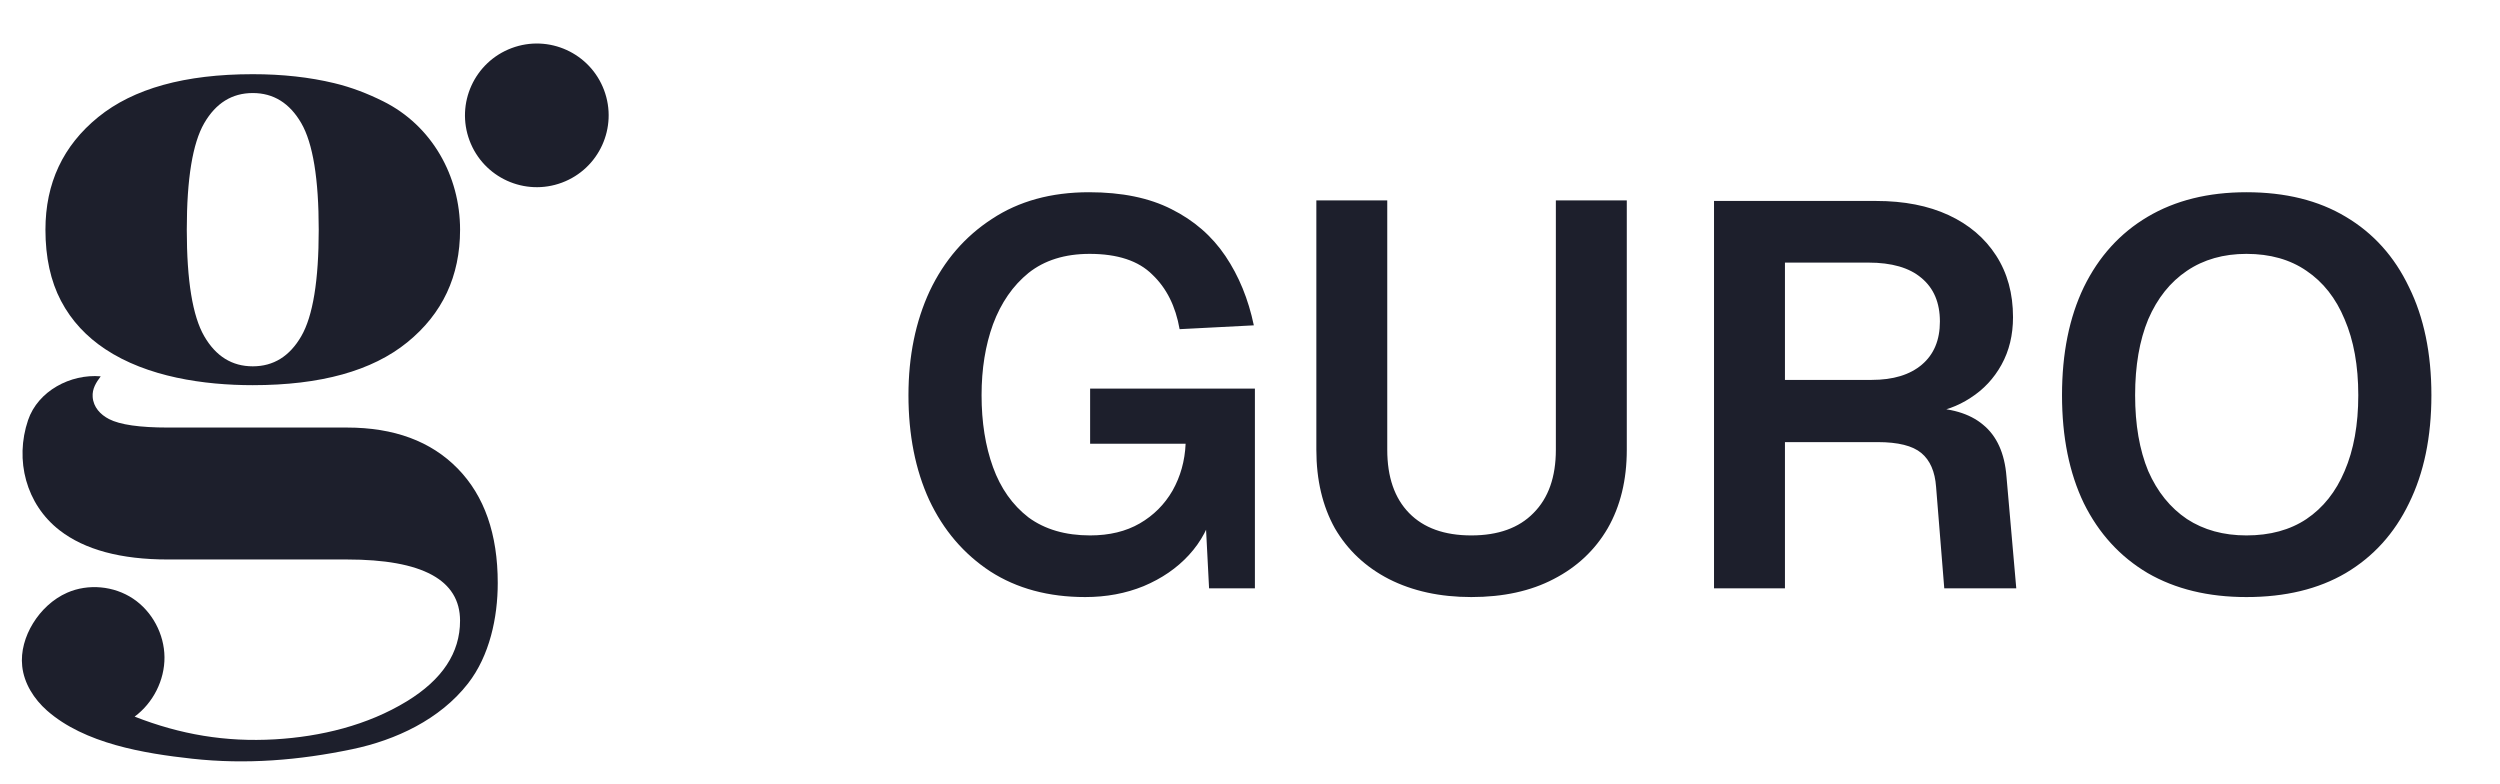
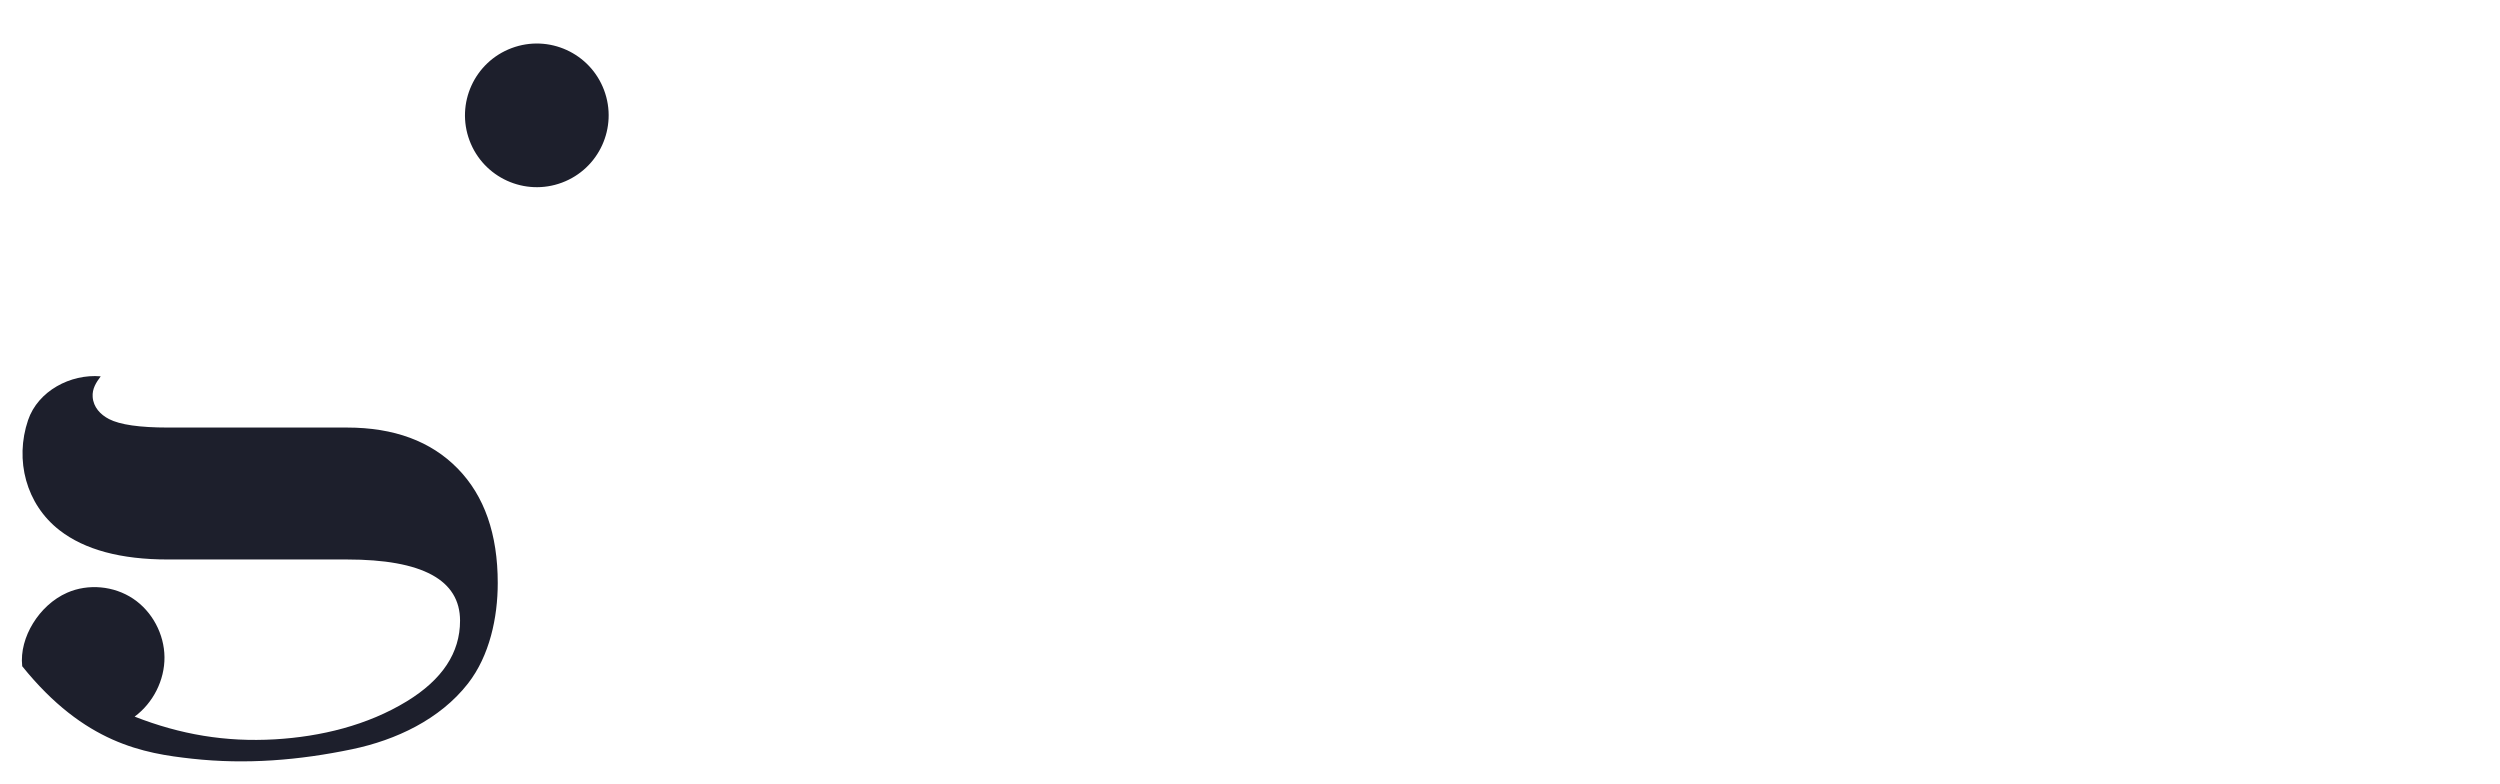
<svg xmlns="http://www.w3.org/2000/svg" width="102" height="32" viewBox="0 0 102 32" fill="none">
-   <path d="M4.288 14.241C6.003 15.384 8.33 15.715 10.312 15.715C13.081 15.715 15.182 15.133 16.618 13.966C18.053 12.8 18.771 11.269 18.771 9.371C18.771 7.181 17.625 5.125 15.637 4.135C14.995 3.815 14.338 3.561 13.638 3.393C12.626 3.149 11.517 3.027 10.312 3.027C7.544 3.027 5.442 3.611 4.007 4.777C2.571 5.943 1.854 7.475 1.854 9.371C1.854 10.499 2.065 11.467 2.488 12.274C2.924 13.106 3.549 13.749 4.288 14.241ZM8.332 5.026C8.807 4.206 9.467 3.796 10.313 3.796C11.159 3.796 11.818 4.206 12.293 5.026C12.767 5.847 13.004 7.295 13.004 9.371C13.004 11.447 12.767 12.896 12.293 13.716C11.818 14.537 11.159 14.946 10.313 14.946C9.467 14.946 8.807 14.537 8.332 13.716C7.858 12.896 7.621 11.448 7.621 9.371C7.621 7.295 7.858 5.847 8.332 5.026Z" fill="#1D1F2C" />
-   <path d="M18.674 19.117C17.584 18.002 16.079 17.444 14.156 17.444H6.851C5.698 17.444 4.896 17.329 4.448 17.098C4.093 16.915 3.81 16.611 3.781 16.196C3.757 15.859 3.921 15.608 4.109 15.354C2.876 15.249 1.549 15.952 1.145 17.142C0.593 18.771 1.062 20.575 2.43 21.635C3.454 22.43 4.929 22.827 6.851 22.827H14.156C17.232 22.827 18.77 23.66 18.77 25.326C18.77 26.634 18.046 27.729 16.598 28.613C14.987 29.597 13.086 30.055 11.216 30.165C9.205 30.282 7.358 29.969 5.493 29.238C6.248 28.679 6.719 27.751 6.711 26.812C6.703 25.873 6.212 24.948 5.431 24.426C4.65 23.904 3.601 23.804 2.741 24.182C2.16 24.438 1.677 24.894 1.345 25.435C1.026 25.956 0.84 26.574 0.906 27.182C0.981 27.885 1.388 28.523 1.918 28.991C3.448 30.34 5.875 30.74 7.836 30.955C10.044 31.198 12.203 31.02 14.368 30.568C16.152 30.195 17.948 29.355 19.093 27.888C19.977 26.754 20.308 25.197 20.308 23.788C20.308 21.789 19.764 20.232 18.674 19.117Z" fill="#1D1F2C" />
+   <path d="M18.674 19.117C17.584 18.002 16.079 17.444 14.156 17.444H6.851C5.698 17.444 4.896 17.329 4.448 17.098C4.093 16.915 3.81 16.611 3.781 16.196C3.757 15.859 3.921 15.608 4.109 15.354C2.876 15.249 1.549 15.952 1.145 17.142C0.593 18.771 1.062 20.575 2.43 21.635C3.454 22.43 4.929 22.827 6.851 22.827H14.156C17.232 22.827 18.77 23.66 18.77 25.326C18.77 26.634 18.046 27.729 16.598 28.613C14.987 29.597 13.086 30.055 11.216 30.165C9.205 30.282 7.358 29.969 5.493 29.238C6.248 28.679 6.719 27.751 6.711 26.812C6.703 25.873 6.212 24.948 5.431 24.426C4.65 23.904 3.601 23.804 2.741 24.182C2.16 24.438 1.677 24.894 1.345 25.435C1.026 25.956 0.84 26.574 0.906 27.182C3.448 30.34 5.875 30.74 7.836 30.955C10.044 31.198 12.203 31.02 14.368 30.568C16.152 30.195 17.948 29.355 19.093 27.888C19.977 26.754 20.308 25.197 20.308 23.788C20.308 21.789 19.764 20.232 18.674 19.117Z" fill="#1D1F2C" />
  <path d="M22.929 7.451C24.445 6.884 25.214 5.196 24.647 3.68C24.08 2.164 22.392 1.395 20.876 1.962C19.36 2.529 18.59 4.217 19.157 5.733C19.724 7.249 21.413 8.018 22.929 7.451Z" fill="#1D1F2C" />
-   <path d="M44.277 24.36C42.778 24.36 41.487 24.011 40.404 23.314C39.32 22.602 38.489 21.629 37.911 20.398C37.347 19.166 37.065 17.741 37.065 16.124C37.065 14.536 37.354 13.118 37.933 11.872C38.526 10.625 39.372 9.646 40.471 8.933C41.569 8.206 42.89 7.843 44.433 7.843C45.769 7.843 46.889 8.073 47.794 8.533C48.715 8.993 49.449 9.631 49.998 10.447C50.547 11.263 50.933 12.206 51.156 13.274L48.128 13.43C47.965 12.495 47.594 11.753 47.015 11.204C46.451 10.64 45.598 10.358 44.455 10.358C43.446 10.358 42.615 10.618 41.962 11.137C41.324 11.656 40.842 12.354 40.515 13.23C40.203 14.09 40.048 15.055 40.048 16.124C40.048 17.222 40.203 18.201 40.515 19.062C40.827 19.923 41.309 20.605 41.962 21.11C42.63 21.6 43.468 21.845 44.477 21.845C45.264 21.845 45.939 21.681 46.503 21.355C47.067 21.028 47.512 20.583 47.839 20.019C48.165 19.44 48.343 18.802 48.373 18.105H44.477V15.856H51.2V24.004H49.33L49.152 20.531L49.508 20.754C49.345 21.466 49.011 22.097 48.507 22.646C48.017 23.18 47.401 23.603 46.659 23.915C45.932 24.212 45.138 24.36 44.277 24.36ZM60.029 24.36C58.752 24.36 57.632 24.115 56.667 23.625C55.718 23.136 54.983 22.446 54.463 21.555C53.959 20.65 53.707 19.581 53.707 18.35V8.176H56.6V18.35C56.6 19.463 56.897 20.323 57.491 20.932C58.084 21.54 58.93 21.845 60.029 21.845C61.127 21.845 61.973 21.54 62.566 20.932C63.175 20.323 63.479 19.463 63.479 18.35V8.176H66.373V18.35C66.373 19.581 66.113 20.65 65.594 21.555C65.074 22.446 64.34 23.136 63.39 23.625C62.455 24.115 61.335 24.36 60.029 24.36ZM69.932 24.004V8.199H76.543C77.686 8.199 78.673 8.392 79.504 8.777C80.335 9.163 80.981 9.712 81.441 10.425C81.901 11.137 82.131 11.976 82.131 12.94C82.131 13.667 81.975 14.313 81.663 14.877C81.352 15.441 80.929 15.893 80.394 16.235C79.875 16.576 79.296 16.784 78.658 16.858L78.547 16.636C79.571 16.636 80.357 16.866 80.906 17.326C81.47 17.786 81.789 18.491 81.864 19.44L82.264 24.004H79.326L78.992 19.863C78.947 19.24 78.747 18.78 78.391 18.483C78.035 18.186 77.441 18.038 76.61 18.038H72.826V24.004H69.932ZM72.826 15.5H76.365C77.241 15.5 77.923 15.293 78.413 14.877C78.903 14.461 79.148 13.875 79.148 13.118C79.148 12.347 78.895 11.753 78.391 11.338C77.901 10.922 77.181 10.714 76.232 10.714H72.826V15.5ZM91.654 24.36C90.096 24.36 88.753 24.034 87.625 23.381C86.497 22.713 85.629 21.763 85.02 20.531C84.427 19.299 84.13 17.83 84.13 16.124C84.13 14.417 84.427 12.948 85.02 11.716C85.629 10.469 86.497 9.512 87.625 8.844C88.753 8.176 90.096 7.843 91.654 7.843C93.242 7.843 94.593 8.176 95.706 8.844C96.833 9.512 97.694 10.469 98.288 11.716C98.896 12.948 99.201 14.417 99.201 16.124C99.201 17.83 98.896 19.299 98.288 20.531C97.694 21.763 96.833 22.713 95.706 23.381C94.593 24.034 93.242 24.36 91.654 24.36ZM91.654 21.845C92.619 21.845 93.435 21.622 94.103 21.177C94.785 20.717 95.305 20.064 95.661 19.218C96.032 18.357 96.218 17.326 96.218 16.124C96.218 14.921 96.032 13.89 95.661 13.029C95.305 12.168 94.785 11.508 94.103 11.048C93.435 10.588 92.619 10.358 91.654 10.358C90.719 10.358 89.91 10.588 89.228 11.048C88.545 11.508 88.018 12.168 87.647 13.029C87.291 13.89 87.113 14.921 87.113 16.124C87.113 17.326 87.291 18.357 87.647 19.218C88.018 20.064 88.545 20.717 89.228 21.177C89.91 21.622 90.719 21.845 91.654 21.845Z" fill="#1D1F2C" />
</svg>